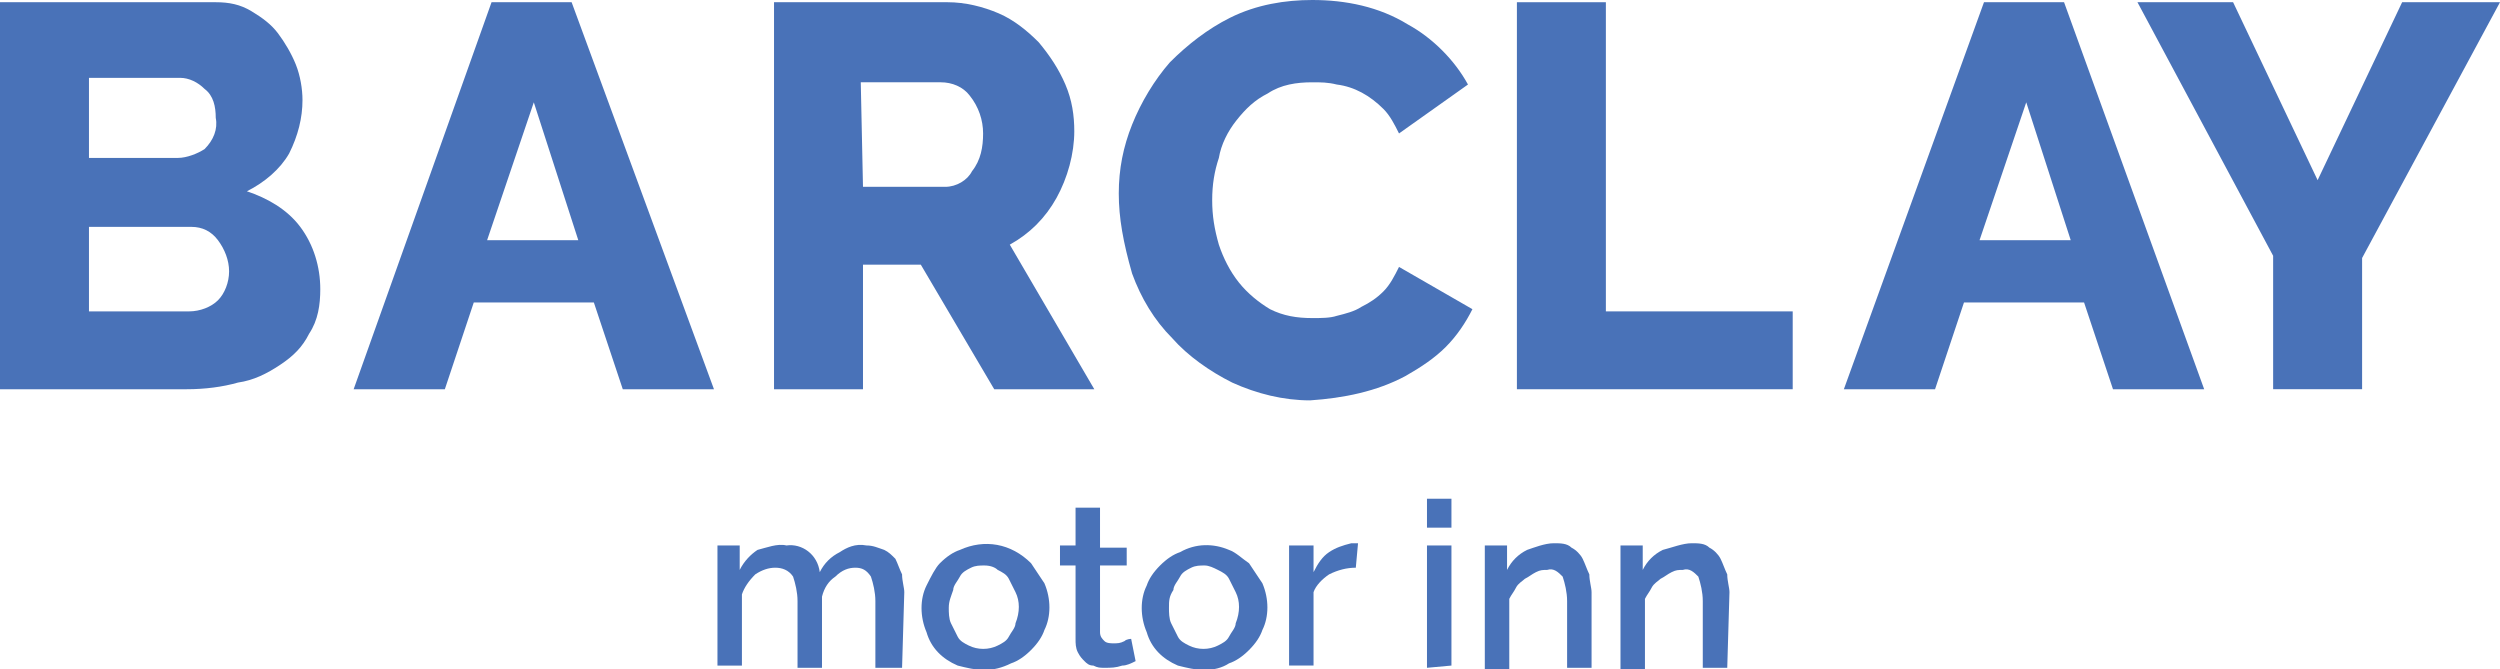
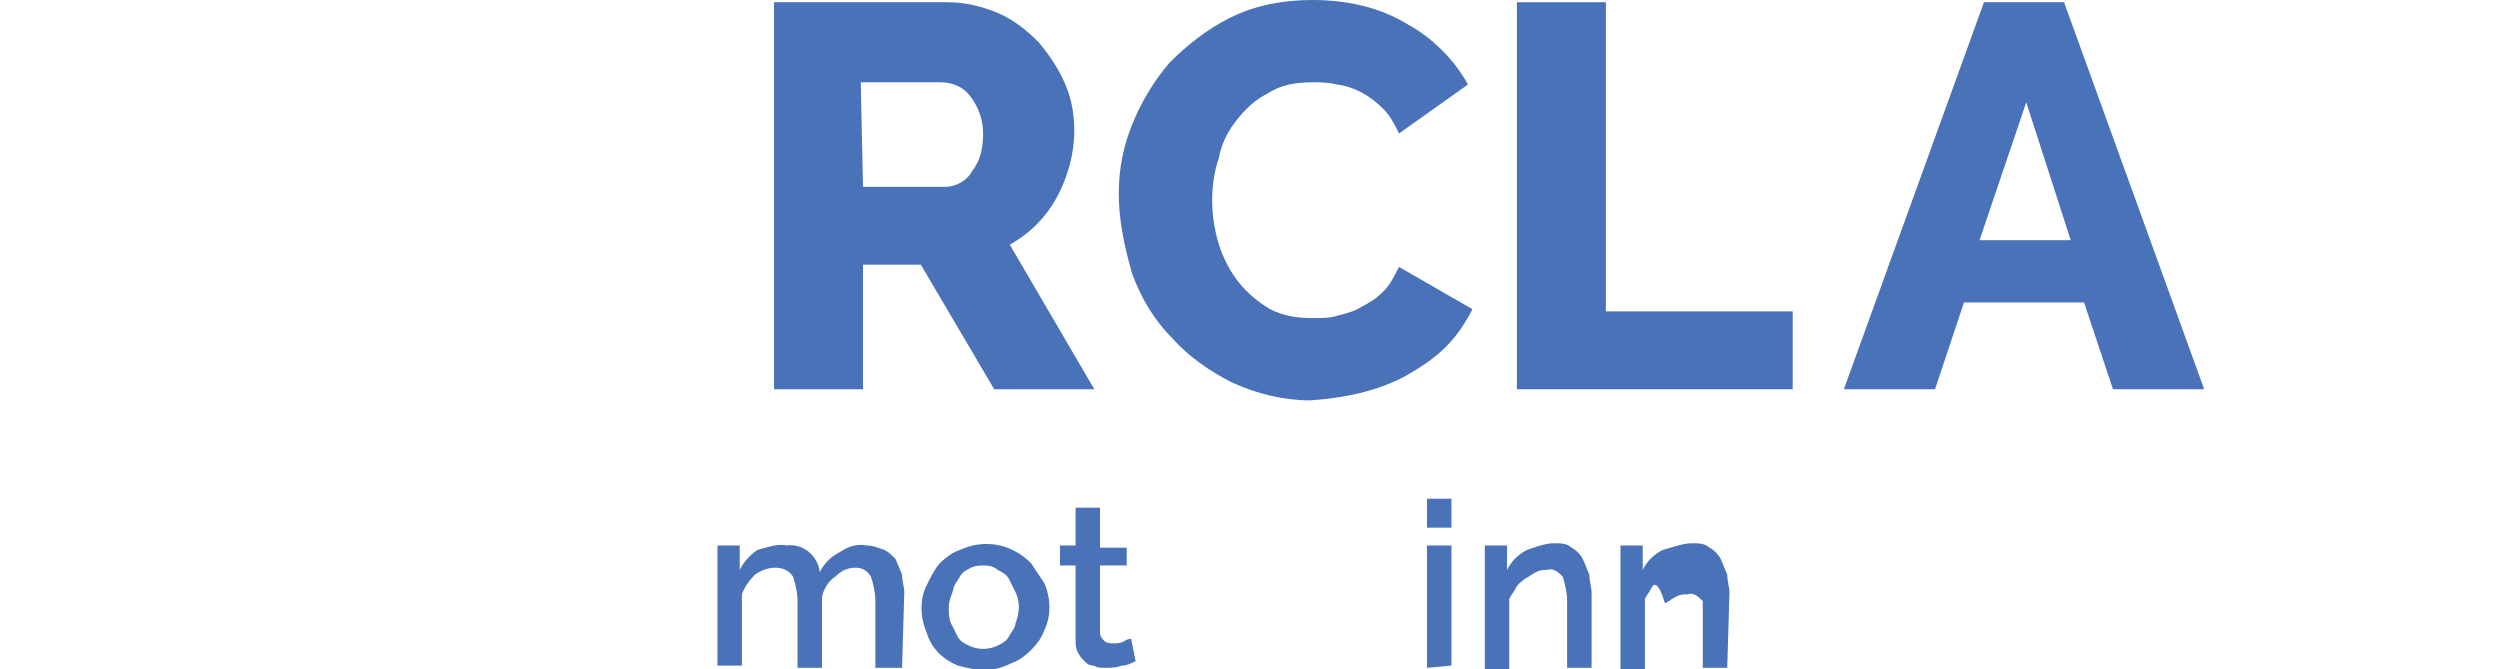
<svg xmlns="http://www.w3.org/2000/svg" id="Layer_1" x="0px" y="0px" viewBox="0 0 112.4 30.1" style="enable-background:new 0 0 112.4 30.1;" xml:space="preserve">
  <style type="text/css">	.st0{fill:#4972B8;}</style>
  <g transform="translate(-247.735 -179.246)">
    <g transform="translate(247.735 179.246)">
-       <path class="st0" d="M14.4,13c0,0.7-0.1,1.4-0.5,2c-0.3,0.6-0.7,1-1.3,1.4s-1.2,0.7-1.9,0.8c-0.7,0.2-1.5,0.3-2.3,0.3H0V0.1h9.7   c0.6,0,1.1,0.1,1.6,0.4s0.9,0.6,1.2,1s0.6,0.9,0.8,1.4s0.3,1.1,0.3,1.6c0,0.8-0.2,1.6-0.6,2.4c-0.4,0.7-1.1,1.3-1.9,1.7   c0.9,0.3,1.8,0.8,2.4,1.6C14.1,11,14.4,12,14.4,13z M4,3.5v3.6h4c0.4,0,0.9-0.2,1.2-0.4c0.4-0.4,0.6-0.9,0.5-1.4   c0-0.5-0.1-1-0.5-1.3C8.9,3.7,8.5,3.5,8.1,3.5H4z M10.3,12.2c0-0.5-0.2-1-0.5-1.4s-0.7-0.6-1.2-0.6H4V14h4.5c0.5,0,1-0.2,1.3-0.5   S10.3,12.7,10.3,12.2L10.3,12.2z" />
-       <path class="st0" d="M22.1,0.1h3.6l6.4,17.4H28l-1.3-3.9h-5.4L20,17.5h-4.1L22.1,0.1z M26,10.8l-2-6.2l-2.1,6.2H26z" />
      <path class="st0" d="M34.8,17.5V0.1h7.8c0.8,0,1.6,0.2,2.3,0.5s1.3,0.8,1.8,1.3c0.5,0.6,0.9,1.2,1.2,1.9s0.4,1.4,0.4,2.1   c0,1-0.3,2.1-0.8,3s-1.2,1.6-2.1,2.1l3.8,6.5h-4.5l-3.3-5.6h-2.6v5.6H34.8z M38.8,8.4h3.7c0.5,0,1-0.3,1.2-0.7   c0.4-0.5,0.5-1.1,0.5-1.7S44,4.8,43.6,4.3c-0.3-0.4-0.8-0.6-1.3-0.6h-3.6L38.8,8.4z" />
      <path class="st0" d="M50.3,8.7c0-1.1,0.2-2.1,0.6-3.1c0.4-1,1-2,1.7-2.8c0.8-0.8,1.7-1.5,2.7-2C56.5,0.2,57.8,0,59,0   c1.5,0,3,0.3,4.3,1.1c1.1,0.6,2.1,1.6,2.7,2.7L62.9,6c-0.2-0.4-0.4-0.8-0.7-1.1c-0.6-0.6-1.3-1-2.1-1.1c-0.4-0.1-0.7-0.1-1.1-0.1   c-0.7,0-1.4,0.1-2,0.5c-0.6,0.3-1,0.7-1.4,1.2s-0.7,1.1-0.8,1.7c-0.2,0.6-0.3,1.2-0.3,1.9s0.1,1.3,0.3,2c0.2,0.6,0.5,1.2,0.9,1.7   s0.9,0.9,1.4,1.2c0.6,0.3,1.2,0.4,1.9,0.4c0.4,0,0.8,0,1.1-0.1c0.4-0.1,0.8-0.2,1.1-0.4c0.4-0.2,0.7-0.4,1-0.7s0.5-0.7,0.7-1.1   l3.3,1.9c-0.3,0.6-0.7,1.2-1.2,1.7s-1.1,0.9-1.8,1.3c-1.3,0.7-2.8,1-4.3,1.1c-1.2,0-2.4-0.3-3.5-0.8c-1-0.5-2-1.2-2.7-2   c-0.8-0.8-1.4-1.8-1.8-2.9C50.5,10.9,50.3,9.8,50.3,8.7z" />
      <path class="st0" d="M68.2,17.5V0.1h4V14h8.4v3.5H68.2z" />
      <path class="st0" d="M89.2,0.1h3.6l6.3,17.4H95l-1.3-3.9h-5.4L87,17.5h-4.1L89.2,0.1z M93.1,10.8l-2-6.2L89,10.8H93.1z" />
-       <path class="st0" d="M100.4,0.1l3.8,8l3.8-8h4.4l-6.2,11.5v5.9h-4v-6L96.1,0.1H100.4z" />
    </g>
    <g transform="translate(279.992 201.67)">
      <path class="st0" d="M8.3,7.6H7.1v-3c0-0.4-0.1-0.8-0.2-1.1C6.7,3.2,6.5,3.1,6.2,3.1S5.6,3.2,5.3,3.5C5,3.7,4.8,4,4.7,4.4v3.2H3.6   v-3c0-0.4-0.1-0.8-0.2-1.1C3.2,3.2,2.9,3.1,2.6,3.1S2,3.2,1.7,3.4C1.4,3.7,1.2,4,1.1,4.3v3.2H0V2.1h1v1.1c0.2-0.4,0.5-0.7,0.8-0.9   C2.2,2.2,2.7,2,3.1,2.1C3.8,2,4.5,2.5,4.6,3.3c0.2-0.4,0.5-0.7,0.9-0.9C5.8,2.2,6.2,2,6.7,2.1c0.3,0,0.5,0.1,0.8,0.2   C7.7,2.4,7.8,2.5,8,2.7c0.1,0.2,0.2,0.5,0.3,0.7c0,0.3,0.1,0.6,0.1,0.8L8.3,7.6z" />
      <path class="st0" d="M12,7.7c-0.4,0-0.8-0.1-1.2-0.2C10.1,7.2,9.6,6.7,9.4,6c-0.3-0.7-0.3-1.5,0-2.1c0.2-0.4,0.4-0.8,0.6-1   c0.3-0.3,0.6-0.5,0.9-0.6C12,1.8,13.2,2,14.1,2.9c0.2,0.3,0.4,0.6,0.6,0.9c0.3,0.7,0.3,1.5,0,2.1c-0.1,0.3-0.3,0.6-0.6,0.9   s-0.6,0.5-0.9,0.6C12.8,7.6,12.4,7.7,12,7.7z M10.4,4.9c0,0.2,0,0.5,0.1,0.7s0.2,0.4,0.3,0.6s0.3,0.3,0.5,0.4   c0.4,0.2,0.9,0.2,1.3,0c0.2-0.1,0.4-0.2,0.5-0.4c0.1-0.2,0.3-0.4,0.3-0.6c0.2-0.5,0.2-1,0-1.4c-0.1-0.2-0.2-0.4-0.3-0.6   c-0.1-0.2-0.3-0.3-0.5-0.4C12.5,3.1,12.3,3,12,3c-0.2,0-0.4,0-0.6,0.1c-0.2,0.1-0.4,0.2-0.5,0.4s-0.3,0.4-0.3,0.6   C10.5,4.4,10.4,4.6,10.4,4.9L10.4,4.9z" />
      <path class="st0" d="M18.8,7.3c-0.2,0.1-0.4,0.2-0.6,0.2c-0.3,0.1-0.5,0.1-0.8,0.1c-0.2,0-0.3,0-0.5-0.1c-0.2,0-0.3-0.1-0.4-0.2   s-0.2-0.2-0.3-0.4c-0.1-0.2-0.1-0.4-0.1-0.6V3h-0.7V2.1h0.7V0.4h1.1v1.8h1.2V3h-1.2v3c0,0.2,0.1,0.3,0.2,0.4s0.3,0.1,0.4,0.1   c0.2,0,0.3,0,0.5-0.1c0.1-0.1,0.3-0.1,0.3-0.1L18.8,7.3z" />
-       <path class="st0" d="M21.9,7.7c-0.4,0-0.8-0.1-1.2-0.2C20,7.2,19.5,6.7,19.3,6c-0.3-0.7-0.3-1.5,0-2.1c0.1-0.3,0.3-0.6,0.6-0.9   c0.3-0.3,0.6-0.5,0.9-0.6C21.5,2,22.3,2,23,2.3c0.3,0.1,0.6,0.4,0.9,0.6c0.2,0.3,0.4,0.6,0.6,0.9c0.3,0.7,0.3,1.5,0,2.1   c-0.1,0.3-0.3,0.6-0.6,0.9c-0.3,0.3-0.6,0.5-0.9,0.6C22.7,7.6,22.3,7.7,21.9,7.7z M20.3,4.9c0,0.2,0,0.5,0.1,0.7s0.2,0.4,0.3,0.6   c0.1,0.2,0.3,0.3,0.5,0.4c0.4,0.2,0.9,0.2,1.3,0c0.2-0.1,0.4-0.2,0.5-0.4c0.1-0.2,0.3-0.4,0.3-0.6c0.2-0.5,0.2-1,0-1.4   C23.2,4,23.1,3.8,23,3.6s-0.3-0.3-0.5-0.4C22.3,3.1,22.1,3,21.9,3s-0.4,0-0.6,0.1s-0.4,0.2-0.5,0.4s-0.3,0.4-0.3,0.6   C20.3,4.4,20.3,4.6,20.3,4.9L20.3,4.9z" />
-       <path class="st0" d="M28.7,3.1c-0.4,0-0.8,0.1-1.2,0.3c-0.3,0.2-0.6,0.5-0.7,0.8v3.3h-1.1V2.1h1.1v1.2c0.2-0.4,0.4-0.7,0.7-0.9   c0.3-0.2,0.6-0.3,1-0.4h0.2h0.1L28.7,3.1z" />
      <path class="st0" d="M31.9,1.3V0H33v1.3H31.9z M31.9,7.6V2.1H33v5.4L31.9,7.6L31.9,7.6z" />
      <path class="st0" d="M39.3,7.6h-1.1v-3c0-0.4-0.1-0.8-0.2-1.1c-0.2-0.2-0.4-0.4-0.7-0.3c-0.2,0-0.3,0-0.5,0.1s-0.3,0.2-0.5,0.3   C36.2,3.7,36,3.8,35.9,4c-0.1,0.2-0.2,0.3-0.3,0.5v3.2h-1.1V2.1h1v1.1c0.2-0.4,0.5-0.7,0.9-0.9C36.7,2.2,37.2,2,37.6,2   c0.3,0,0.6,0,0.8,0.2c0.2,0.1,0.4,0.3,0.5,0.5s0.2,0.5,0.3,0.7c0,0.3,0.1,0.6,0.1,0.8L39.3,7.6z" />
-       <path class="st0" d="M45.4,7.6h-1.1v-3c0-0.4-0.1-0.8-0.2-1.1c-0.2-0.2-0.4-0.4-0.7-0.3c-0.2,0-0.3,0-0.5,0.1s-0.3,0.2-0.5,0.3   C42.3,3.7,42.1,3.8,42,4c-0.1,0.2-0.2,0.3-0.3,0.5v3.2h-1.1V2.1h1v1.1c0.2-0.4,0.5-0.7,0.9-0.9C42.9,2.2,43.4,2,43.8,2   c0.3,0,0.6,0,0.8,0.2c0.2,0.1,0.4,0.3,0.5,0.5s0.2,0.5,0.3,0.7c0,0.3,0.1,0.6,0.1,0.8L45.4,7.6z" />
+       <path class="st0" d="M45.4,7.6h-1.1v-3c-0.2-0.2-0.4-0.4-0.7-0.3c-0.2,0-0.3,0-0.5,0.1s-0.3,0.2-0.5,0.3   C42.3,3.7,42.1,3.8,42,4c-0.1,0.2-0.2,0.3-0.3,0.5v3.2h-1.1V2.1h1v1.1c0.2-0.4,0.5-0.7,0.9-0.9C42.9,2.2,43.4,2,43.8,2   c0.3,0,0.6,0,0.8,0.2c0.2,0.1,0.4,0.3,0.5,0.5s0.2,0.5,0.3,0.7c0,0.3,0.1,0.6,0.1,0.8L45.4,7.6z" />
    </g>
  </g>
</svg>